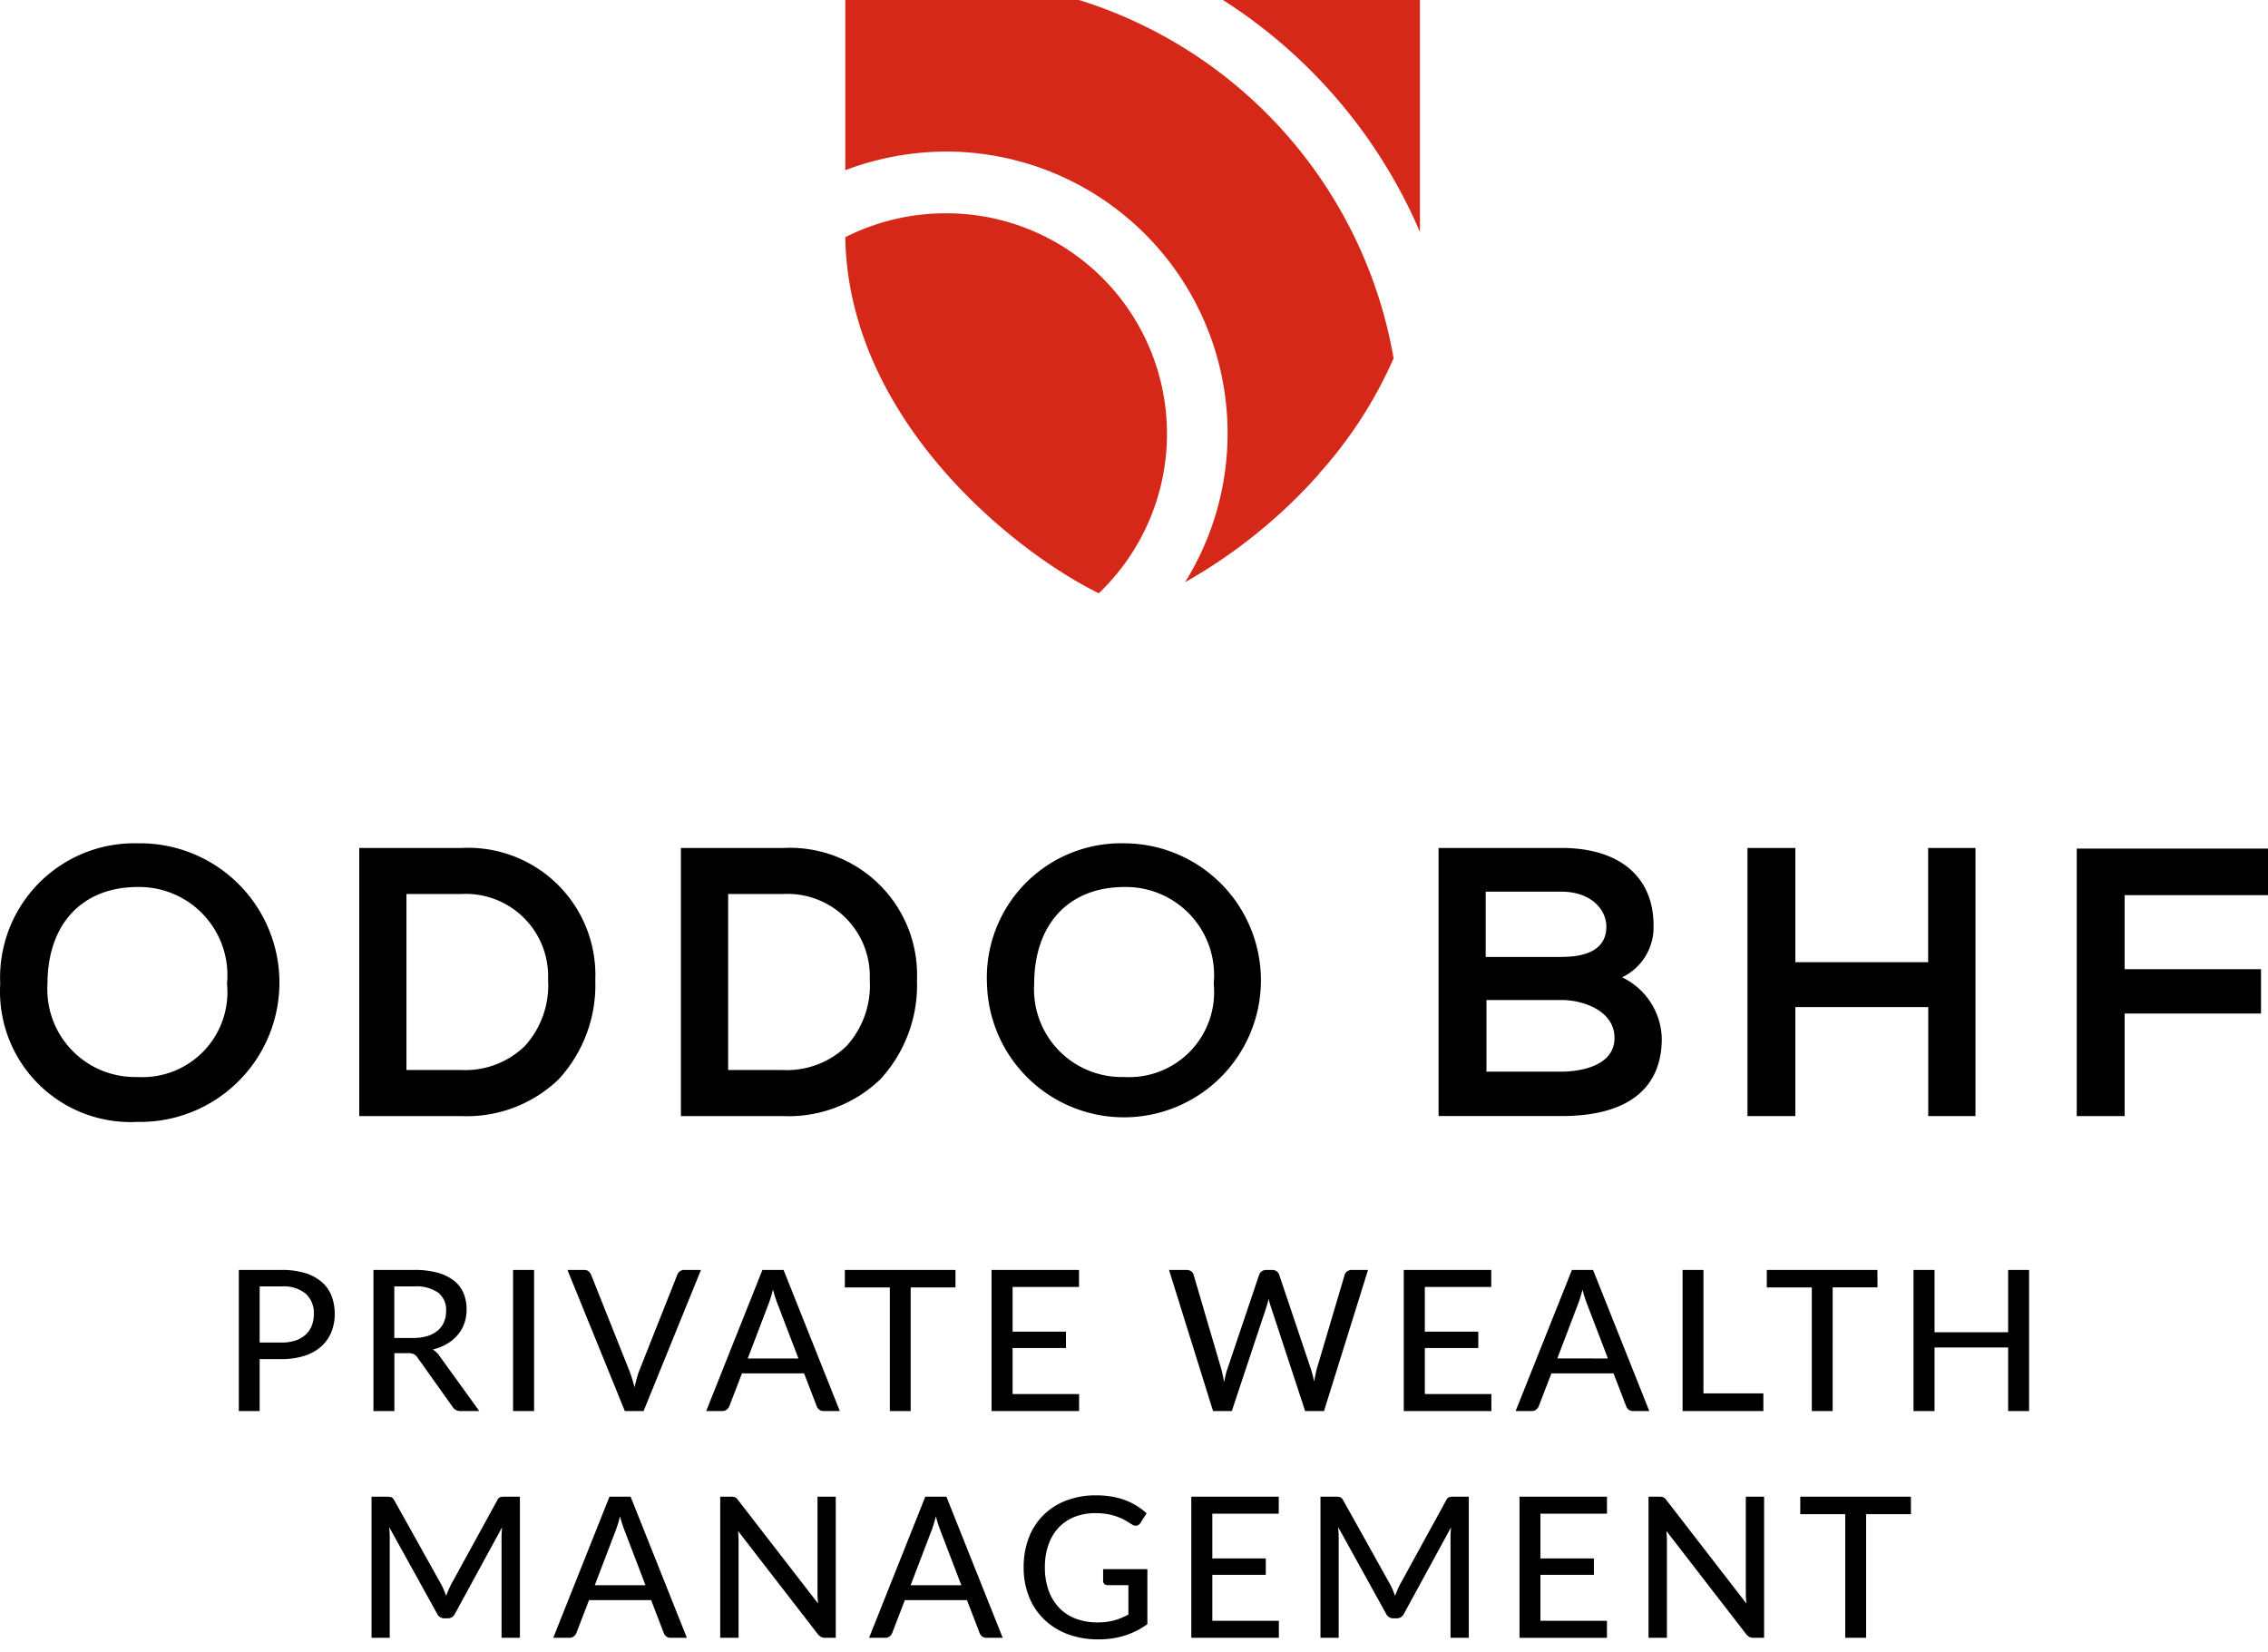
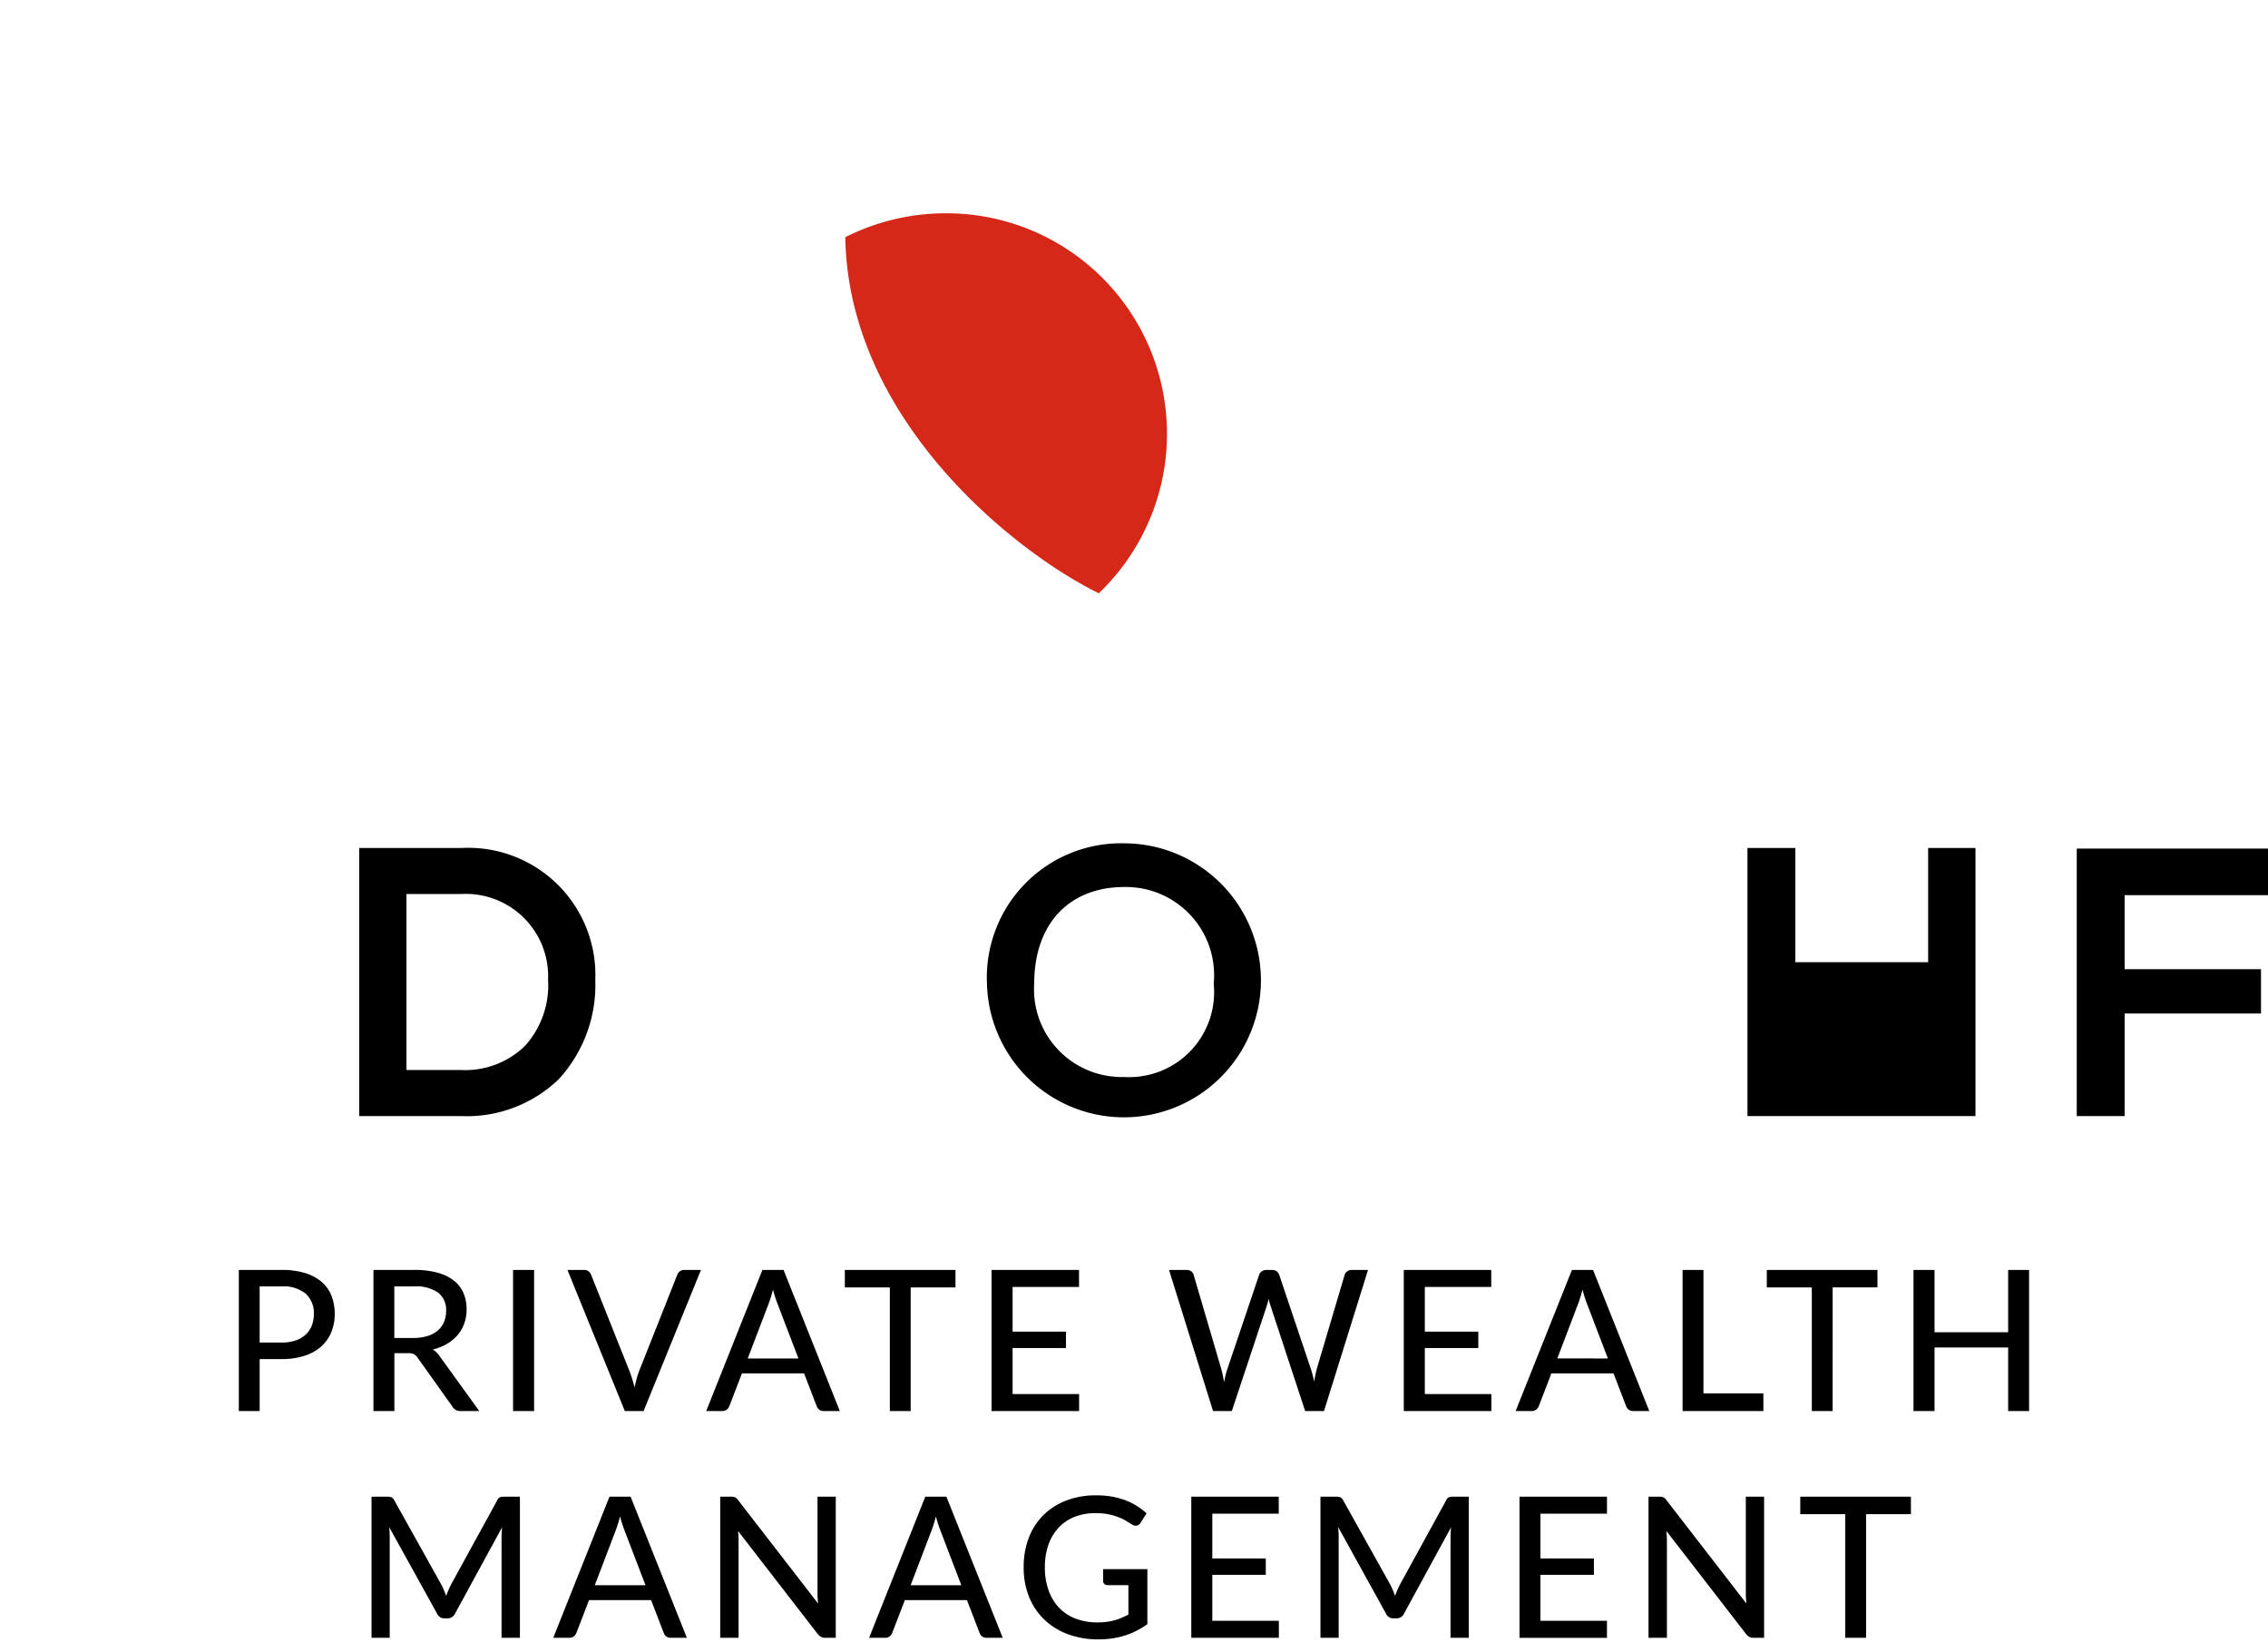
<svg xmlns="http://www.w3.org/2000/svg" viewBox="0 0 90.01 65.562">
  <path fill="#d52819" d="M37.525 8.465a8.848 8.848 0 0 0-3.978.948c.116 7.24 6.708 12.49 10.061 14.132a8.752 8.752 0 0 0-6.083-15.08" />
-   <path fill="#d52819" d="M56.353 9.206V0h-7.818a20.5 20.5 0 0 1 7.818 9.206" />
-   <path fill="#d52819" d="M52.347 18.8a17.123 17.123 0 0 0 2.961-4.58A18.14 18.14 0 0 0 42.822 0h-9.275v6.754a11.456 11.456 0 0 1 3.978-.74 11.184 11.184 0 0 1 9.506 17.093 20.855 20.855 0 0 0 5.32-4.3" />
-   <path d="M9.009 39.043a3.372 3.372 0 0 1-3.562 3.7 3.48 3.48 0 0 1-3.562-3.7c0-2.359 1.365-3.84 3.585-3.84a3.5 3.5 0 0 1 3.539 3.84m-3.541-5.574a5.328 5.328 0 0 0-5.459 5.574 5.181 5.181 0 0 0 5.435 5.482 5.529 5.529 0 1 0 .024-11.056" />
  <path d="M20.826 41.518a3.4 3.4 0 0 1-2.521.948h-2.174v-6.985h2.174a3.267 3.267 0 0 1 3.446 3.4 3.583 3.583 0 0 1-.925 2.637m-2.521-7.864h-4.048v10.64h4.048a5.252 5.252 0 0 0 3.863-1.457 5.512 5.512 0 0 0 1.457-3.932 5.046 5.046 0 0 0-5.32-5.25" />
-   <path d="M33.593 41.518a3.4 3.4 0 0 1-2.521.948h-2.174v-6.985h2.174a3.267 3.267 0 0 1 3.446 3.4 3.584 3.584 0 0 1-.925 2.637m-2.521-7.864h-4.048v10.64h4.048a5.252 5.252 0 0 0 3.863-1.457 5.512 5.512 0 0 0 1.457-3.932 5.046 5.046 0 0 0-5.32-5.25" />
  <path d="M48.168 39.043a3.372 3.372 0 0 1-3.562 3.7 3.48 3.48 0 0 1-3.562-3.7c0-2.359 1.365-3.84 3.585-3.84a3.5 3.5 0 0 1 3.539 3.84m-3.539-5.574a5.328 5.328 0 0 0-5.459 5.574 5.437 5.437 0 1 0 5.459-5.574" />
-   <path d="M61.993 37.979h-3.03v-2.591h3.007c1.157 0 1.781.694 1.781 1.388 0 .995-.948 1.2-1.758 1.2m-3.03 1.712h3.03c.81 0 2.082.416 2.082 1.5 0 1.272-1.735 1.342-2.082 1.342h-3v-2.845Zm5.412-.9a2.2 2.2 0 0 0 1.249-2.059c0-1.943-1.365-3.076-3.654-3.076h-4.877v10.64h4.88c2.591 0 3.978-1.064 3.978-3.076a2.767 2.767 0 0 0-1.573-2.429" />
-   <path d="M76.522 38.187h-5.27v-4.533h-1.9v10.64h1.9v-4.325h5.274v4.325H78.4v-10.64h-1.878Z" />
+   <path d="M76.522 38.187h-5.27v-4.533h-1.9v10.64h1.9v-4.325v4.325H78.4v-10.64h-1.878Z" />
  <path d="M82.42 33.677v10.617h1.9v-4.071h5.412v-1.758H84.32v-2.938h5.69v-1.85Z" />
  <path stroke="rgba(0,0,0,0)" d="M11.174 53.282a1.719 1.719 0 0 0 .556-.082 1.108 1.108 0 0 0 .4-.232.963.963 0 0 0 .244-.359 1.255 1.255 0 0 0 .082-.462 1.038 1.038 0 0 0-.318-.8 1.385 1.385 0 0 0-.965-.293h-.868v2.228Zm0-2.882a3.139 3.139 0 0 1 .936.125 1.812 1.812 0 0 1 .659.353 1.4 1.4 0 0 1 .388.552 1.953 1.953 0 0 1 .127.718 1.872 1.872 0 0 1-.136.723 1.549 1.549 0 0 1-.4.567 1.838 1.838 0 0 1-.661.369 2.9 2.9 0 0 1-.911.131h-.871V56h-.827v-5.6Zm5.231 2.7a1.851 1.851 0 0 0 .564-.078 1.144 1.144 0 0 0 .408-.22.9.9 0 0 0 .246-.339 1.122 1.122 0 0 0 .082-.435.865.865 0 0 0-.318-.729 1.545 1.545 0 0 0-.954-.246h-.784V53.1Zm2.616 2.9h-.741a.346.346 0 0 1-.324-.175l-1.384-1.943a.413.413 0 0 0-.144-.138.52.52 0 0 0-.234-.041h-.542V56h-.831v-5.6h1.615a3.451 3.451 0 0 1 .934.111 1.814 1.814 0 0 1 .647.316 1.256 1.256 0 0 1 .378.493 1.638 1.638 0 0 1 .123.647 1.659 1.659 0 0 1-.09.55 1.442 1.442 0 0 1-.263.462 1.659 1.659 0 0 1-.423.353 2.075 2.075 0 0 1-.566.226.857.857 0 0 1 .269.261Zm2.176 0h-.835v-5.6h.835Zm6.622-5.6L25.542 56h-.745l-2.277-5.6h.663a.275.275 0 0 1 .177.055.342.342 0 0 1 .1.14l1.517 3.805q.055.14.107.308t.1.351q.039-.183.086-.351t.1-.308l1.509-3.806a.3.3 0 0 1 .1-.136.273.273 0 0 1 .177-.058Zm3.869 3.514-.831-2.172a4.842 4.842 0 0 1-.179-.562q-.043.168-.088.312t-.088.257l-.827 2.165ZM33.33 56h-.64a.284.284 0 0 1-.179-.055.307.307 0 0 1-.1-.14l-.5-1.3h-2.465l-.5 1.3a.316.316 0 0 1-.1.135.275.275 0 0 1-.179.06h-.64l2.231-5.6h.839Zm4.59-4.906h-1.778V56h-.827v-4.906h-1.786V50.4h4.391Zm4.906 4.232v.675h-3.474V50.4h3.471v.675h-2.636v1.774h2.118v.651h-2.118v1.825ZM54.293 50.4 52.546 56h-.749l-1.365-4.154a1.96 1.96 0 0 1-.082-.3q-.043.179-.082.3L48.887 56h-.745l-1.747-5.6h.694a.308.308 0 0 1 .183.053.245.245 0 0 1 .1.142l1.1 3.748q.031.109.057.238l.053.269q.027-.14.057-.269a2.077 2.077 0 0 1 .068-.238l1.264-3.748a.27.27 0 0 1 .1-.136.289.289 0 0 1 .181-.058h.238a.284.284 0 0 1 .179.055.307.307 0 0 1 .1.14l1.26 3.748a4.266 4.266 0 0 1 .125.488q.047-.269.1-.488l1.111-3.749a.245.245 0 0 1 .1-.136.3.3 0 0 1 .18-.059Zm4.895 4.926v.675h-3.476V50.4h3.471v.675h-2.636v1.774h2.122v.651h-2.122v1.825Zm4.625-1.412-.831-2.172a4.843 4.843 0 0 1-.177-.562q-.043.168-.088.312t-.088.257l-.824 2.164ZM65.455 56h-.64a.284.284 0 0 1-.179-.055.307.307 0 0 1-.1-.14l-.5-1.3H61.57l-.5 1.3a.316.316 0 0 1-.1.135.275.275 0 0 1-.179.06h-.64l2.234-5.6h.838Zm4.528-.7v.7h-3.206v-5.6h.828v4.9Zm4.528-4.208h-1.779V56h-.827v-4.906h-1.786V50.4h4.391Zm6.017-.692V56h-.831v-2.523h-2.921V56h-.835v-5.6h.835v2.472h2.921V50.4Zm-59.894 9V65h-.729v-3.986q0-.09.006-.191t.014-.207l-1.864 3.42a.318.318 0 0 1-.3.191h-.117a.31.31 0 0 1-.3-.191l-1.9-3.432a3.856 3.856 0 0 1 .023.41V65h-.722v-5.6h.616a.528.528 0 0 1 .17.021.242.242 0 0 1 .115.119l1.872 3.354a2.336 2.336 0 0 1 .1.214q.047.113.09.226a3.752 3.752 0 0 1 .191-.445l1.837-3.35a.227.227 0 0 1 .111-.119.528.528 0 0 1 .17-.021Zm4.984 3.514-.831-2.172a4.842 4.842 0 0 1-.179-.562q-.043.168-.088.312t-.088.257l-.827 2.164ZM27.26 65h-.64a.284.284 0 0 1-.179-.055.307.307 0 0 1-.1-.14l-.5-1.3h-2.465l-.5 1.3a.316.316 0 0 1-.1.135.275.275 0 0 1-.179.06h-.64l2.231-5.6h.839Zm5.909-5.6V65h-.421a.335.335 0 0 1-.162-.035.48.48 0 0 1-.131-.113l-3.163-4.091.014.207q.006.102.006.191V65h-.729v-5.6h.429a.406.406 0 0 1 .164.025.357.357 0 0 1 .121.115l3.171 4.1q-.012-.113-.018-.22t-.006-.2V59.4Zm4.984 3.514-.831-2.172a4.843 4.843 0 0 1-.179-.562q-.043.168-.088.312t-.088.257l-.827 2.165ZM39.795 65h-.64a.284.284 0 0 1-.179-.055.307.307 0 0 1-.1-.14l-.5-1.3H35.91l-.5 1.3a.316.316 0 0 1-.1.135.275.275 0 0 1-.179.06h-.64l2.231-5.6h.838Zm5.741-2.726v2.184a3.181 3.181 0 0 1-.9.454 3.483 3.483 0 0 1-1.045.15 3.4 3.4 0 0 1-1.227-.211 2.7 2.7 0 0 1-.934-.589 2.58 2.58 0 0 1-.595-.9 3.117 3.117 0 0 1-.209-1.158 3.252 3.252 0 0 1 .2-1.164 2.548 2.548 0 0 1 .575-.9 2.6 2.6 0 0 1 .907-.585 3.253 3.253 0 0 1 1.2-.209 3.576 3.576 0 0 1 .622.051 2.923 2.923 0 0 1 .532.144 2.592 2.592 0 0 1 .454.224 2.7 2.7 0 0 1 .388.294l-.238.374a.237.237 0 0 1-.144.113.245.245 0 0 1-.195-.043q-.1-.059-.224-.137a1.7 1.7 0 0 0-.292-.144 2.467 2.467 0 0 0-.406-.122 2.668 2.668 0 0 0-.534-.047 2.194 2.194 0 0 0-.831.15 1.747 1.747 0 0 0-.632.431 1.922 1.922 0 0 0-.4.677 2.642 2.642 0 0 0-.14.887 2.687 2.687 0 0 0 .148.922 1.941 1.941 0 0 0 .419.69 1.777 1.777 0 0 0 .659.431 2.416 2.416 0 0 0 .868.148 2.663 2.663 0 0 0 .349-.021 2.517 2.517 0 0 0 .31-.06 2.124 2.124 0 0 0 .287-.1q.138-.058.275-.129V62.91h-.827a.175.175 0 0 1-.127-.047.155.155 0 0 1-.049-.117v-.472Zm5.218 2.051V65h-3.475v-5.6h3.471v.675h-2.637v1.774h2.122v.651h-2.122v1.825Zm7.538-4.925V65h-.725v-3.986q0-.09.006-.191t.014-.207l-1.864 3.42a.318.318 0 0 1-.3.191h-.118a.31.31 0 0 1-.3-.191l-1.9-3.436a3.855 3.855 0 0 1 .023.41V65h-.723v-5.6h.616a.528.528 0 0 1 .17.021.242.242 0 0 1 .115.119l1.872 3.354a2.336 2.336 0 0 1 .1.214q.047.113.09.226a3.751 3.751 0 0 1 .191-.445l1.837-3.35a.227.227 0 0 1 .111-.119.528.528 0 0 1 .17-.021Zm5.483 4.926v.675h-3.47V59.4h3.471v.675h-2.641v1.774h2.122v.651h-2.122v1.825Zm6.237-4.926V65h-.421a.335.335 0 0 1-.162-.035.48.48 0 0 1-.131-.113l-3.163-4.091.014.207q.006.102.006.191V65h-.73v-5.6h.429a.406.406 0 0 1 .164.025.357.357 0 0 1 .121.115l3.171 4.1q-.012-.113-.018-.22t-.006-.2V59.4Zm5.827.694H74.06V65h-.827v-4.906h-1.786V59.4h4.391Z" />
</svg>